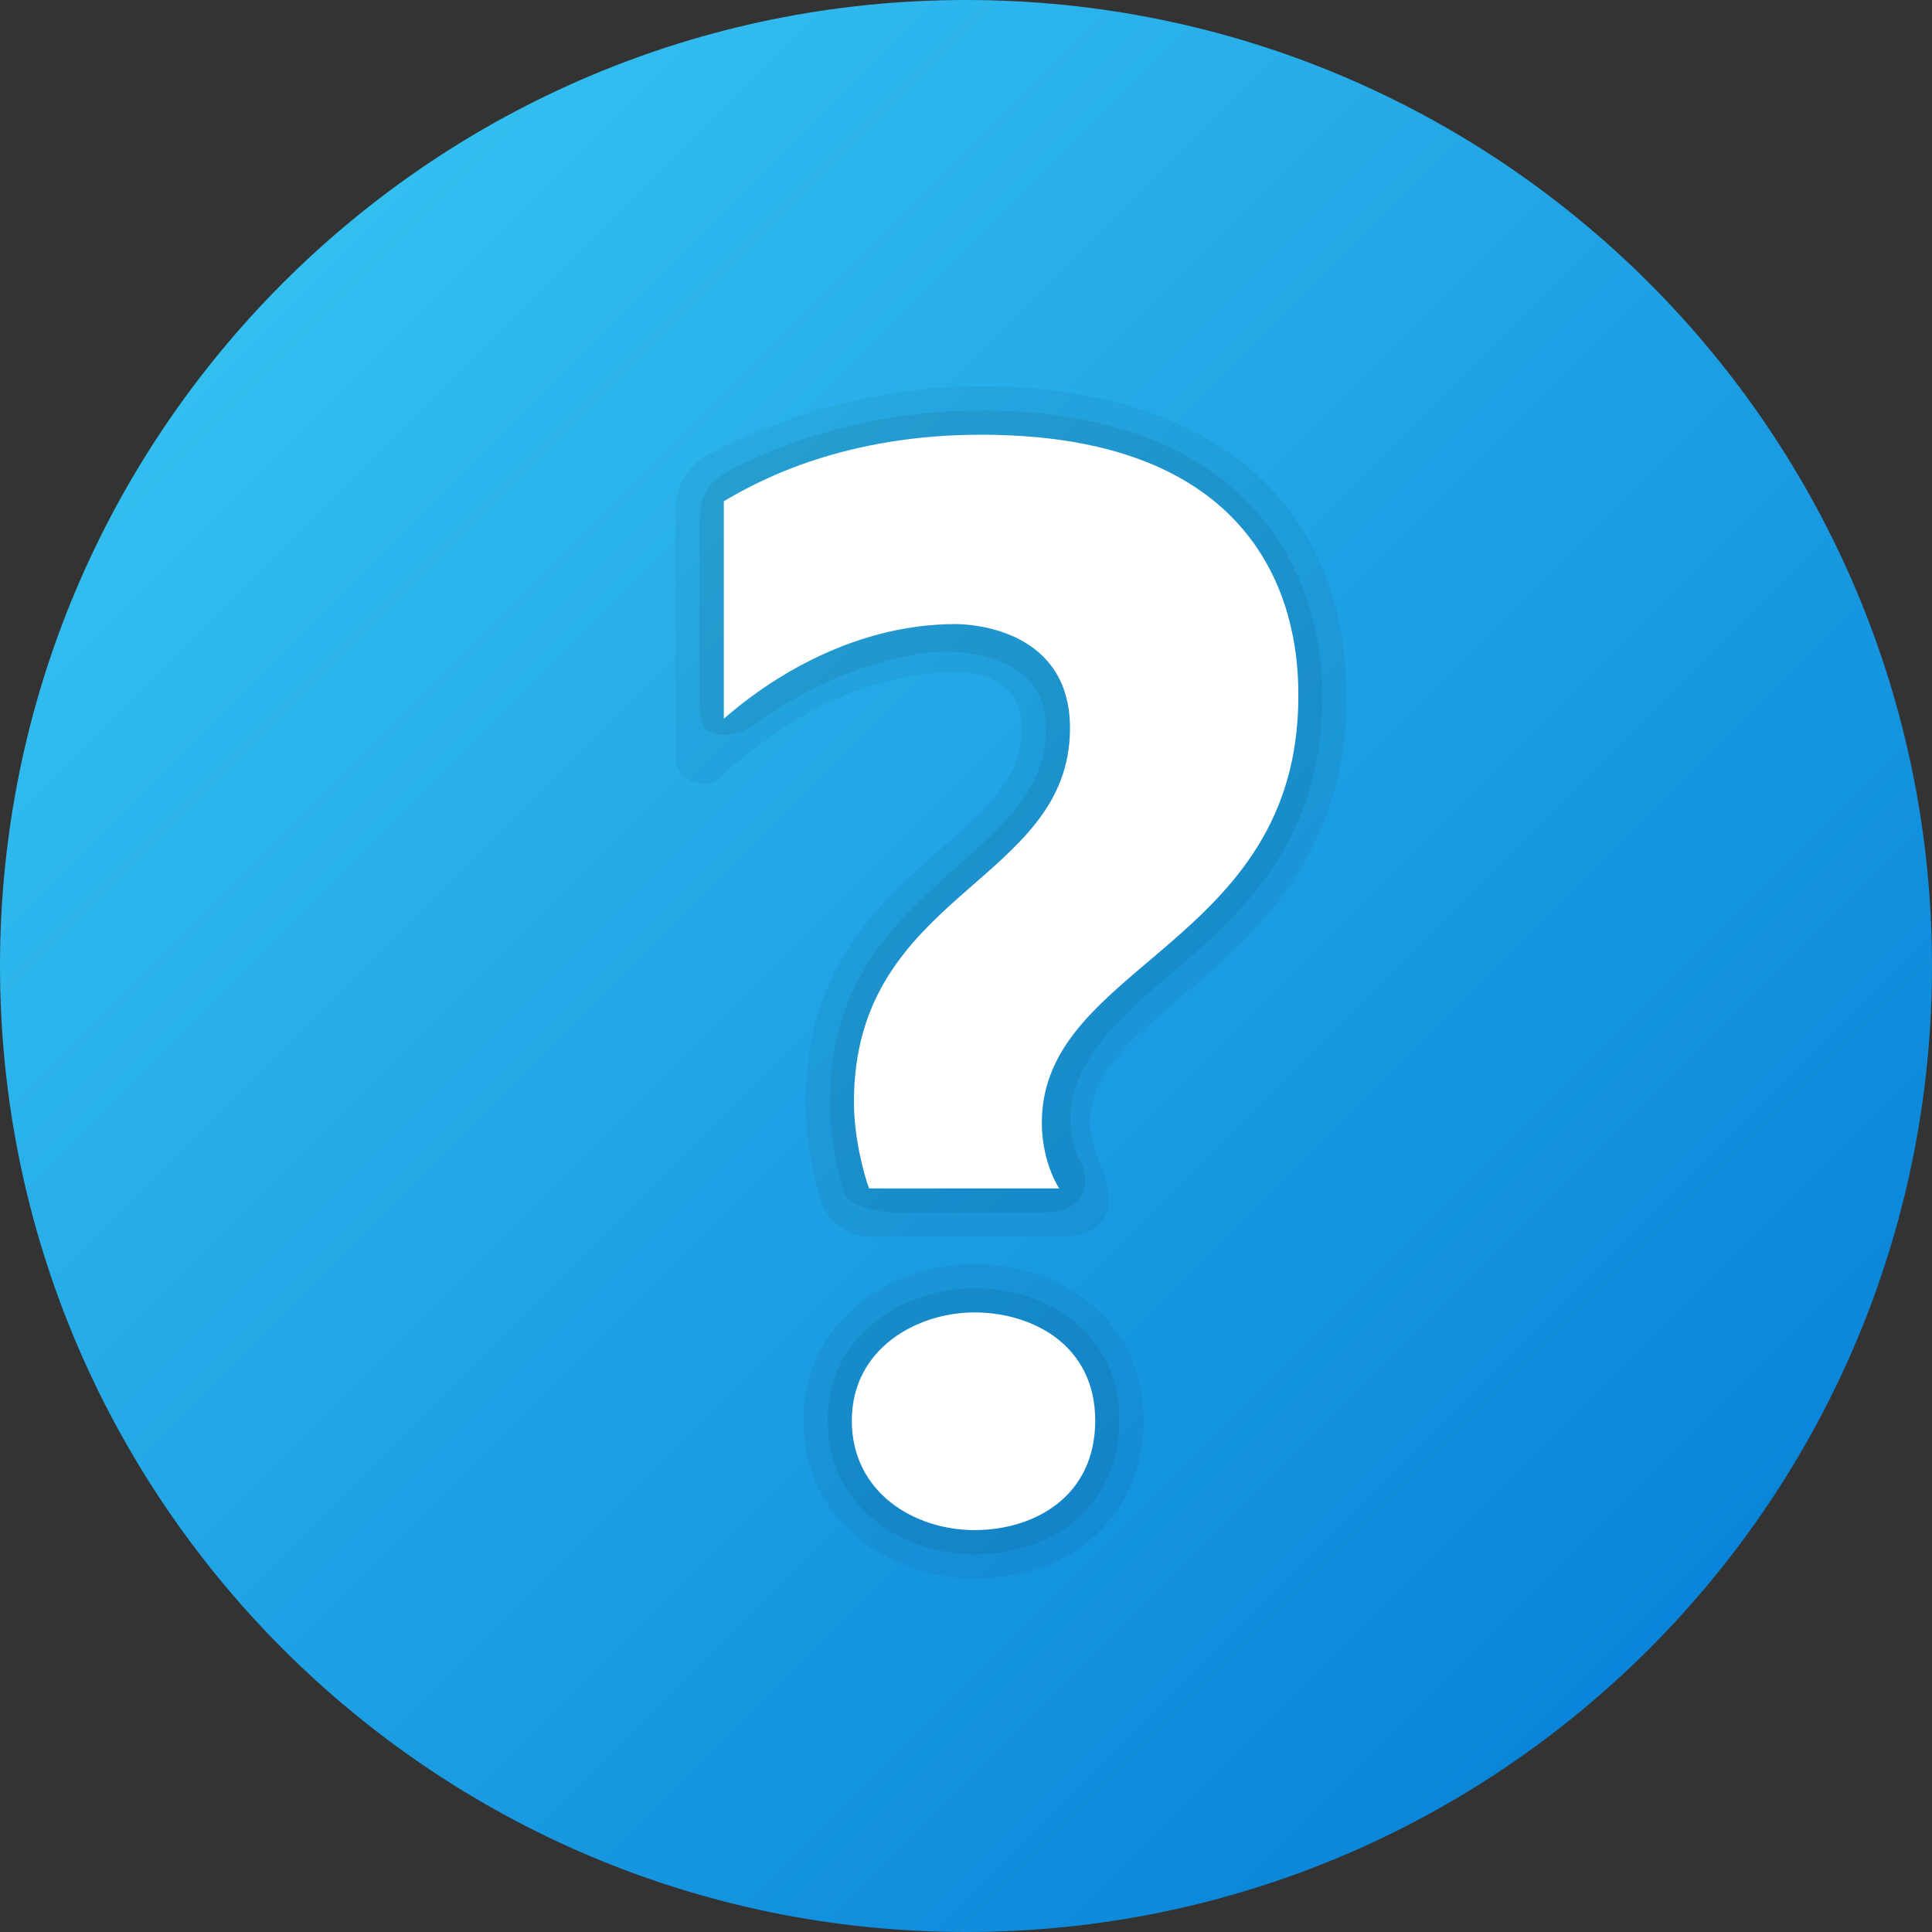
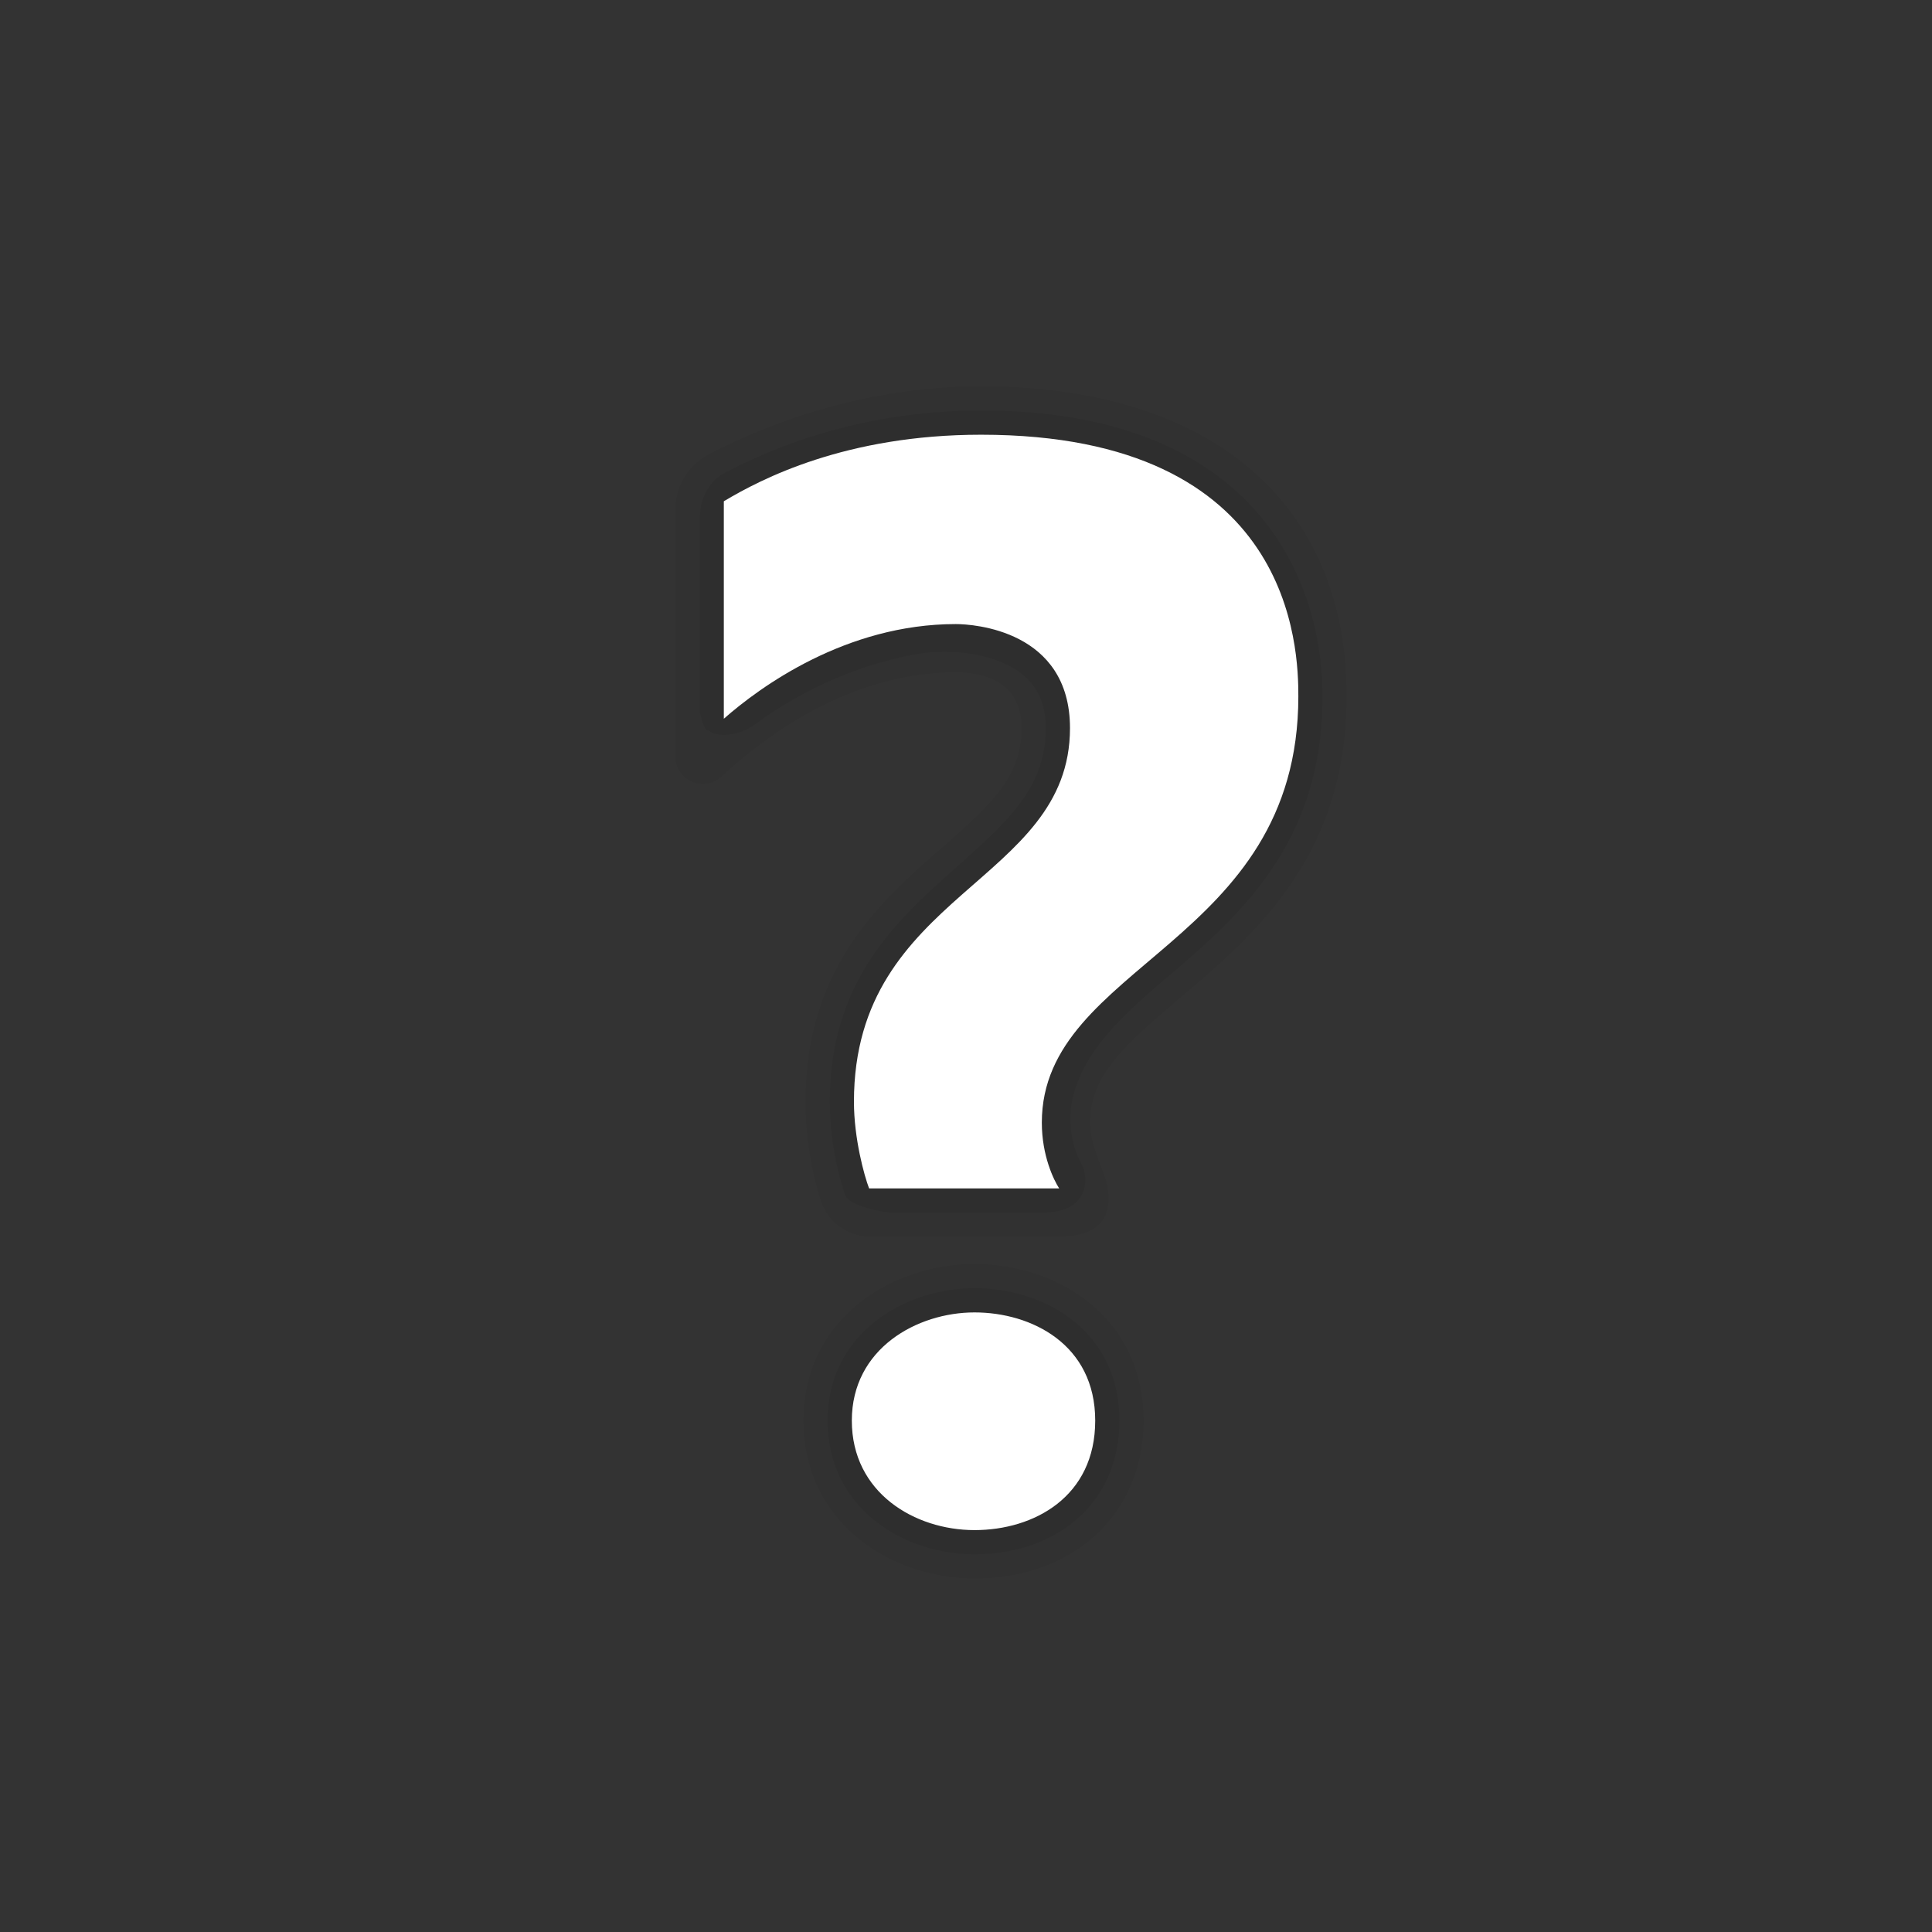
<svg xmlns="http://www.w3.org/2000/svg" width="92" height="92" fill="none">
  <rect width="100%" height="100%" fill="#333333" stroke="none" />
-   <path d="M92 46c0 25.403-20.597 46-46 46C20.596 92 0 71.403 0 46 0 20.596 20.596 0 46 0c25.403 0 46 20.596 46 46Z" fill="url(#a)" />
  <path opacity=".05" d="M54.453 67.648c0 4.422-3.308 7.514-8.048 7.514-3.947 0-8.142-2.634-8.142-7.514 0-4.84 4.195-7.452 8.142-7.452 4 0 8.047 2.56 8.047 7.452ZM46.718 18.4c-5.911 0-10.668 2.033-12.995 3.257a2.933 2.933 0 0 0-1.555 2.61v11.758c0 1.14 1.35 1.725 2.19.95 2.309-2.135 6.288-4.961 11.157-4.961 1.17 0 3.135.345 3.135 2.654 0 2.275-1.369 3.581-3.784 5.692-2.898 2.533-6.504 5.686-6.504 12.098 0 1.992.375 3.628.743 4.75.333 1.014 1.301 1.679 2.37 1.679 0 0 7.901-.014 9.033-.014 2.663 0 2.422-1.955 2.068-2.923-.228-.626-.67-1.592-.67-2.493 0-2.202 1.548-3.62 4.285-5.941 3.533-2.995 7.93-6.723 7.93-14.364.005-9.237-6.501-14.752-17.403-14.752Z" fill="#000" />
  <path opacity=".07" d="M46.405 61.346c3.36 0 6.898 2.042 6.898 6.302 0 4.025-3.108 6.364-6.898 6.364-3.393 0-6.992-2.204-6.992-6.364 0-4.14 3.657-6.302 6.992-6.302ZM34.47 22.547c2.185-1.169 6.465-2.997 12.25-2.997 12.907 0 16.256 7.884 16.256 13.607 0 7.006-3.967 10.467-7.369 13.354-2.263 1.918-3.742 3.37-4.39 5.285-.716 2.114.333 3.708.358 3.786.295.85.044 2.153-1.877 2.153-1.6.002-7.169.004-7.169.004-.533 0-2.116-.331-2.284-.84a14.176 14.176 0 0 1-.726-4.73c.124-6.208 3.974-8.98 6.895-11.654 2.05-1.861 3.386-3.388 3.386-5.847 0-2.153-1.408-2.912-2.505-3.28-1.382-.465-2.88-.384-3.73-.228-3.085.573-5.718 1.94-7.565 3.3-.881.65-1.946.638-2.261.311-.175.136-.423-.78-.423-1.002v-8.897c0-.186.048-.759.098-.929.173-.575.504-1.102 1.056-1.396Z" fill="#000" />
  <path d="M41.386 56.592c-.23-.596-.722-2.374-.722-4.129 0-9.994 10.288-10.378 10.288-17.79 0-4.667-4.612-4.955-5.437-4.955-5.237 0-9.327 2.995-11.047 4.508V23.87c1.766-1.058 5.81-3.169 12.252-3.169 14.918 0 15.106 10.253 15.106 12.457 0 11.836-12.215 12.714-12.215 20.302 0 1.582.573 2.741.826 3.13h-9.05v.003Zm5.019 16.27c-2.84 0-5.842-1.771-5.842-5.214 0-3.441 3.119-5.152 5.842-5.152 2.723 0 5.748 1.527 5.748 5.152 0 3.624-2.908 5.214-5.748 5.214Z" fill="#fff" />
  <defs>
    <linearGradient id="a" x1="13.473" y1="13.473" x2="78.527" y2="78.527" gradientUnits="userSpaceOnUse">
      <stop stop-color="#33BEF0" />
      <stop offset="1" stop-color="#0A85D9" />
    </linearGradient>
  </defs>
</svg>